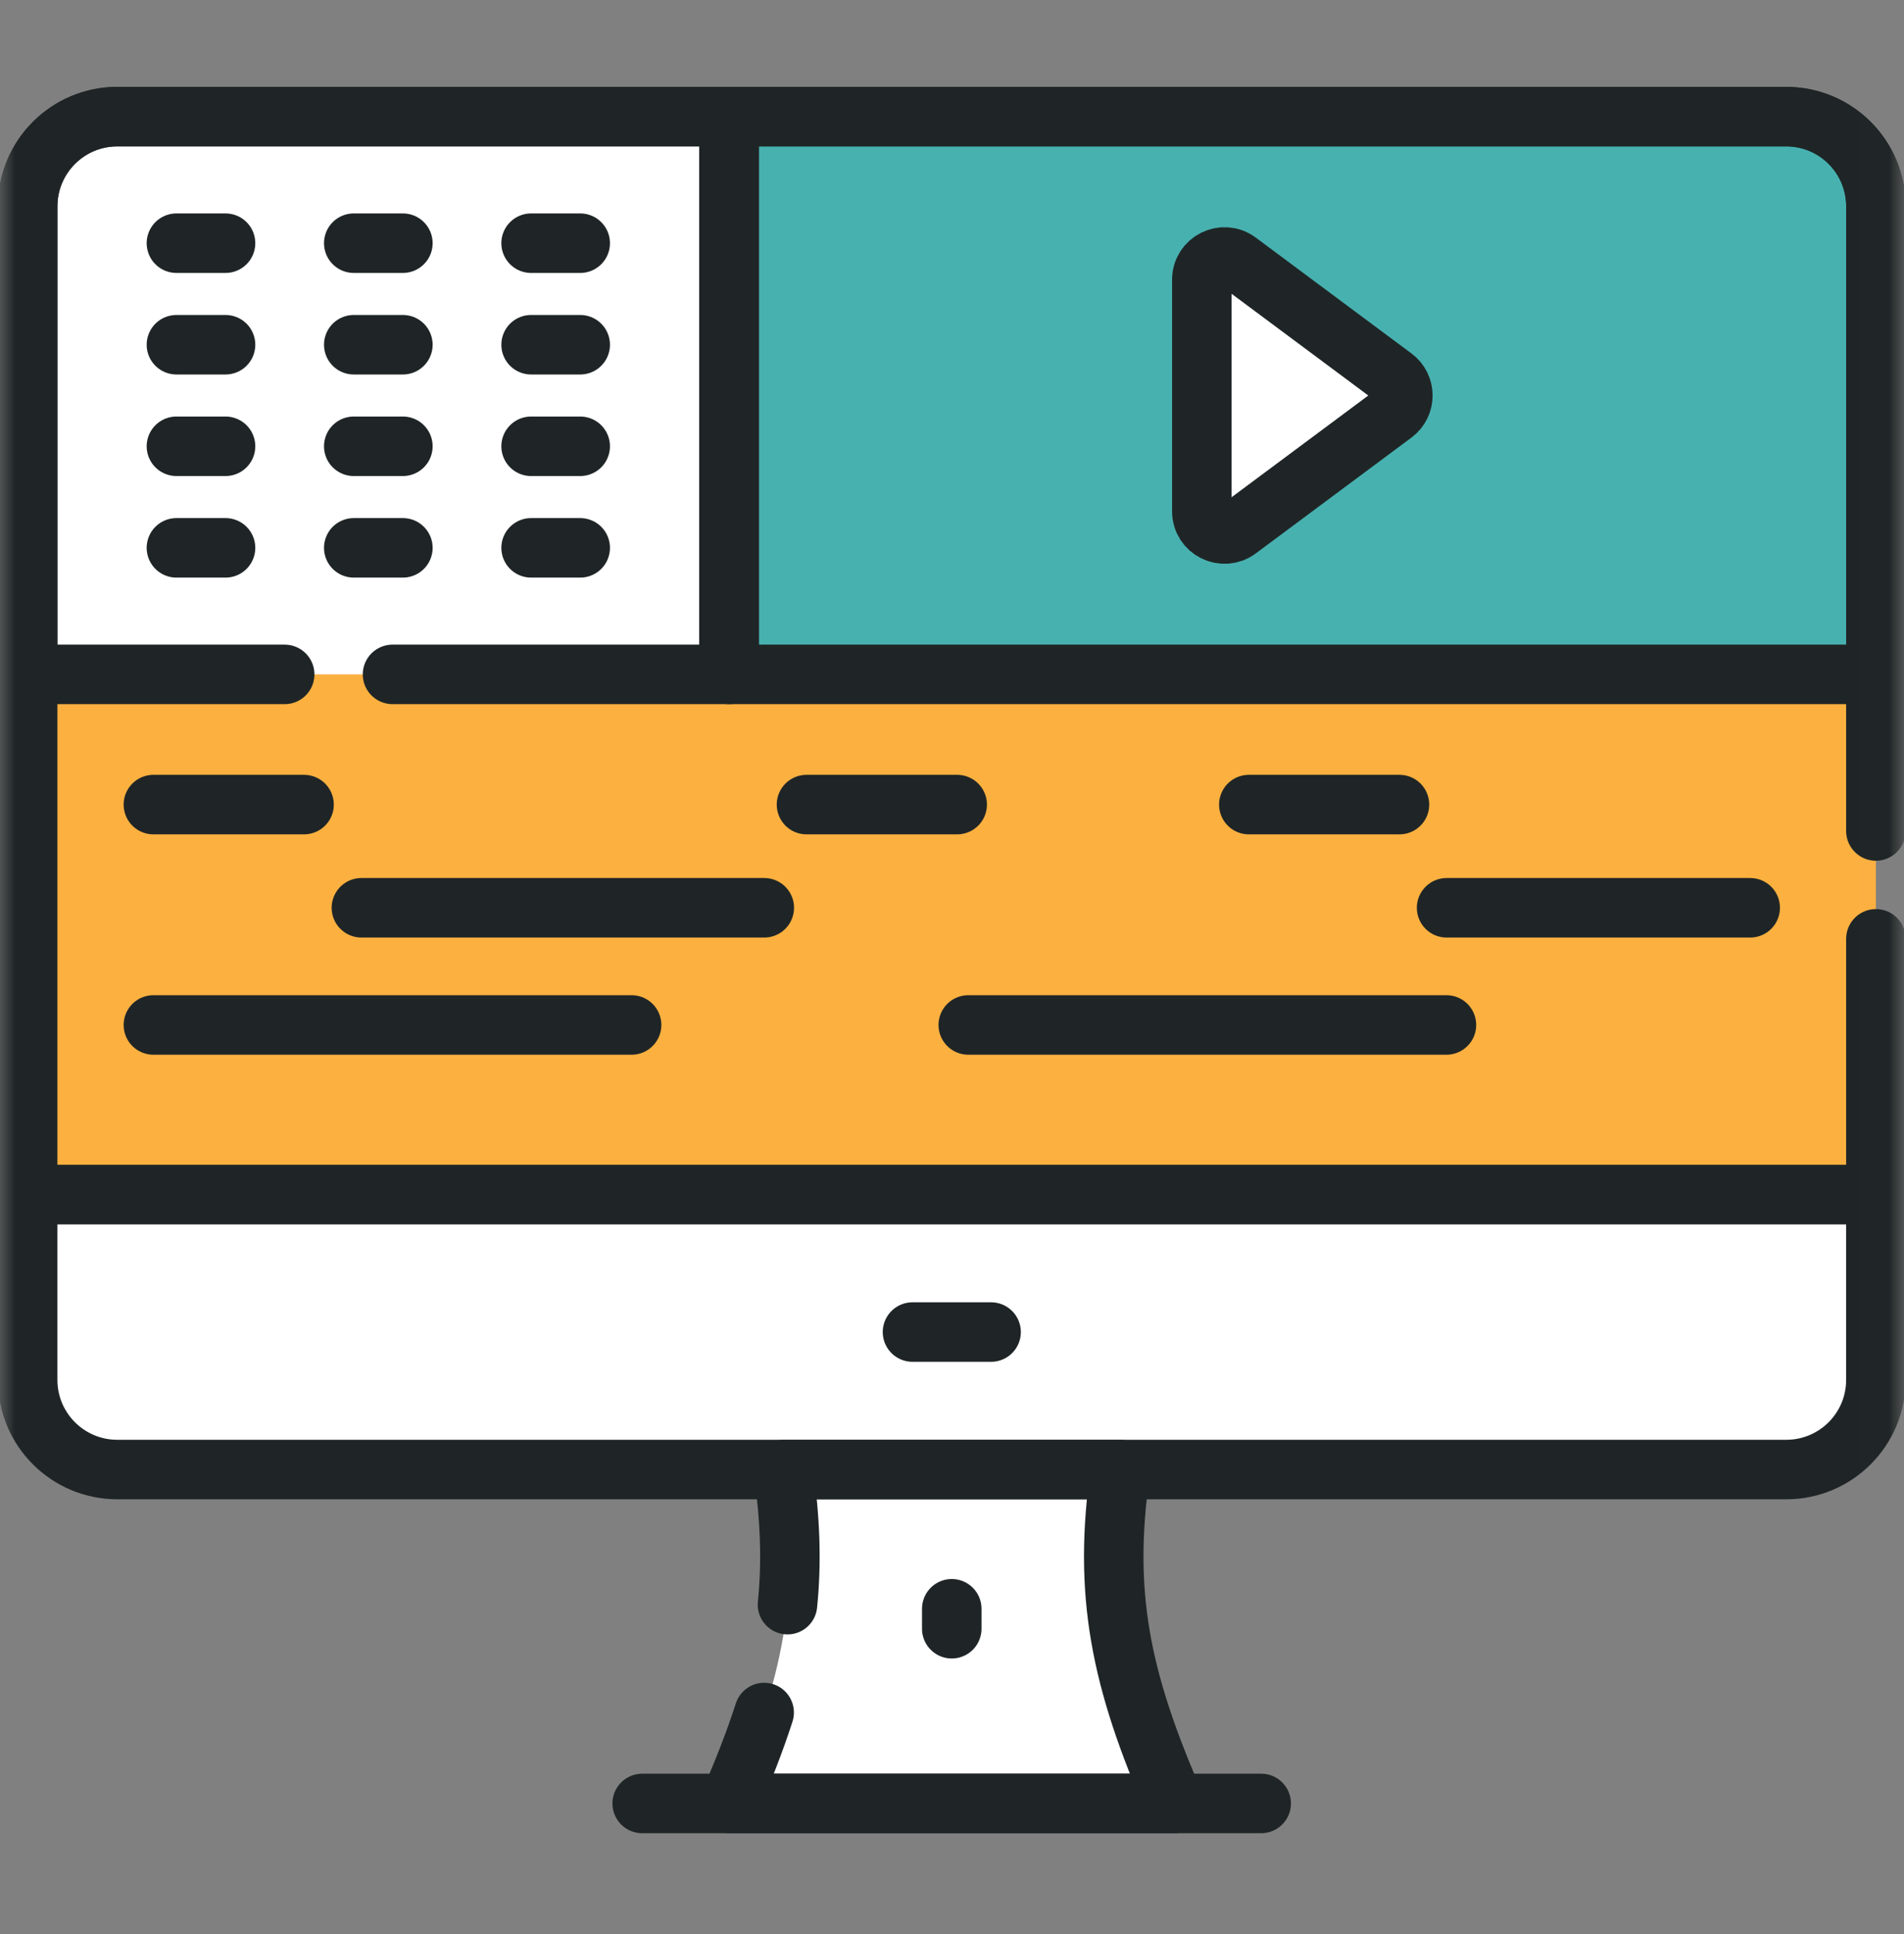
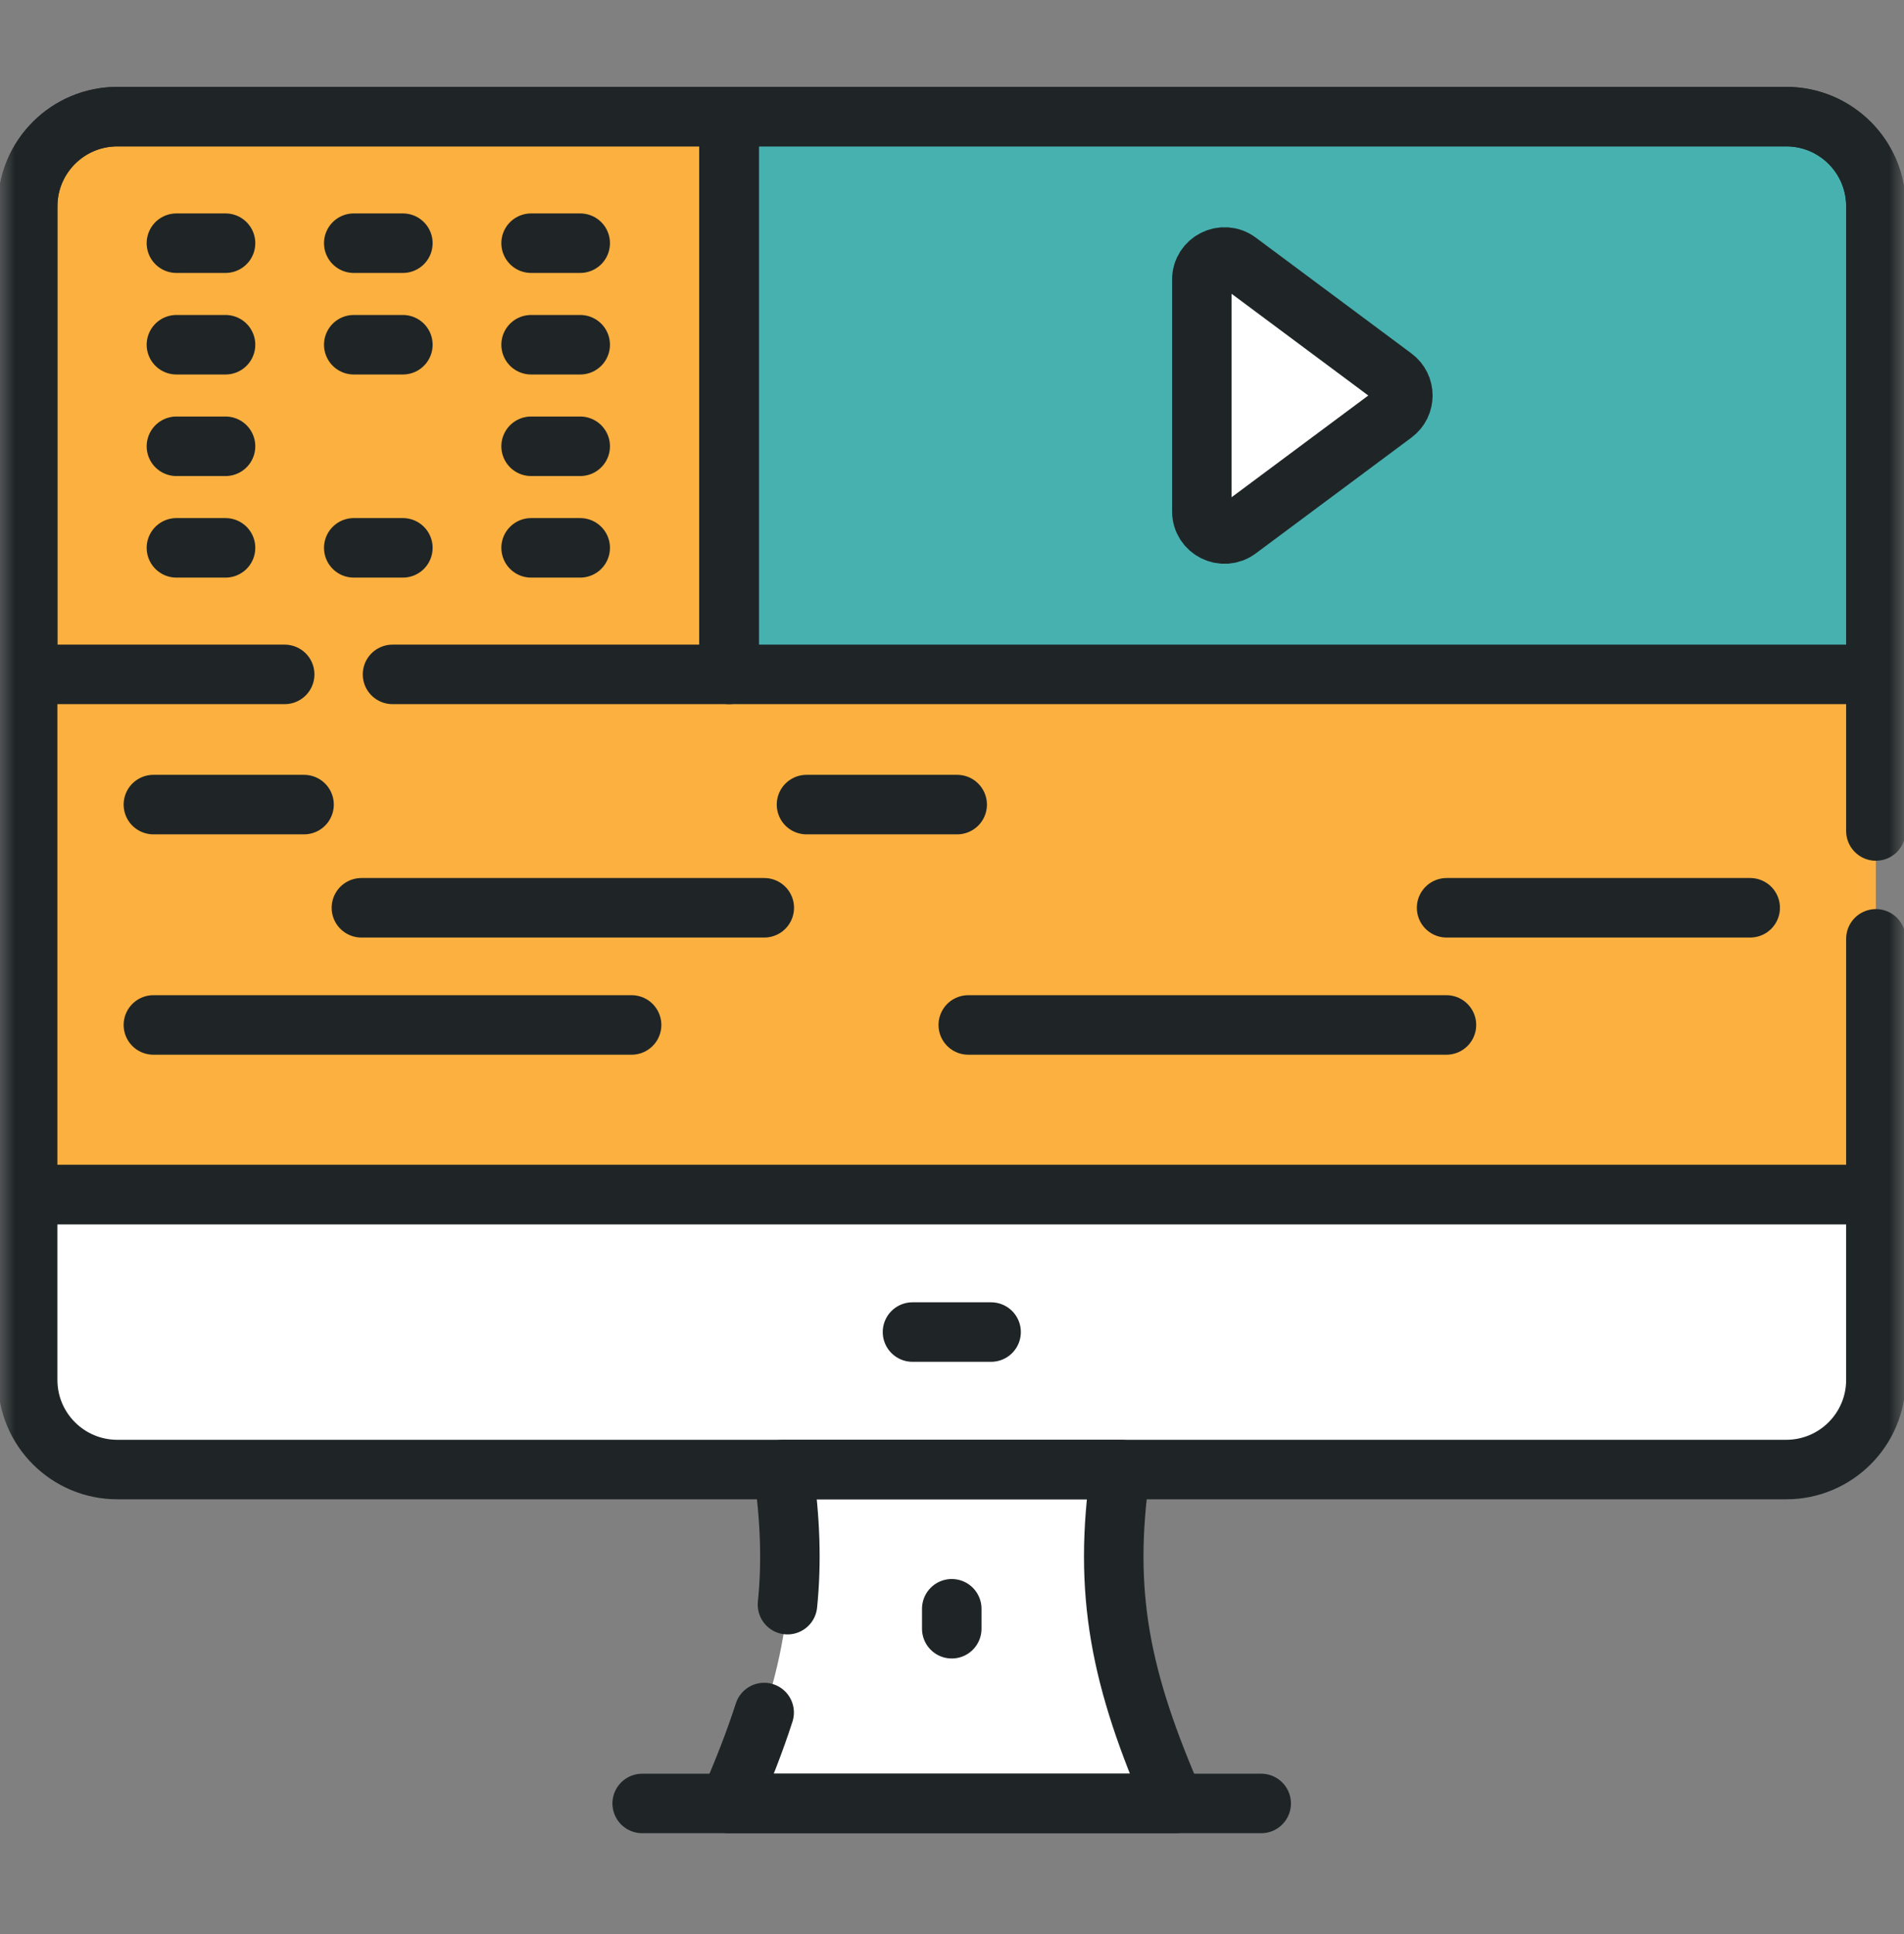
<svg xmlns="http://www.w3.org/2000/svg" width="64" height="65" viewBox="0 0 64 65" fill="none">
  <rect x="0" y="0" width="64" height="65" fill="#808080" stroke="none" />
  <mask id="mask0_1187_595" style="mask-type:luminance" maskUnits="userSpaceOnUse" x="-1" y="0" width="65" height="65">
    <path d="M-0.008 0.265H63.992V64.265H-0.008V0.265Z" fill="white" />
  </mask>
  <g mask="url(#mask0_1187_595)">
    <path d="M24.508 60.611C26.324 56.453 26.93 53.546 26.324 49.389L31.994 45.977L37.664 49.389C37.058 53.546 37.664 56.453 39.48 60.611H24.508Z" fill="white" />
    <path d="M63.055 40.146L32.175 36.564L0.93 40.146V46.376C0.93 48.04 2.279 49.389 3.943 49.389H60.042C61.706 49.389 63.055 48.04 63.055 46.376V40.146Z" fill="white" />
    <path d="M63.055 40.146H0.93V46.376C0.93 48.04 2.279 49.389 3.943 49.389H60.042C61.706 49.389 63.055 48.04 63.055 46.376V40.146Z" stroke="#1F2526" stroke-width="2" stroke-miterlimit="10" stroke-linecap="round" stroke-linejoin="round" />
    <path d="M30.672 44.768H33.314" stroke="#1F2526" stroke-width="2" stroke-miterlimit="10" stroke-linecap="round" stroke-linejoin="round" />
    <path d="M21.586 60.611H42.393" stroke="#1F2526" stroke-width="2" stroke-miterlimit="10" stroke-linecap="round" stroke-linejoin="round" />
    <path d="M31.992 54.068V54.739" stroke="#1F2526" stroke-width="2" stroke-miterlimit="10" stroke-linecap="round" stroke-linejoin="round" />
-     <path d="M24.506 3.92H3.943C2.279 3.92 0.93 5.269 0.93 6.933V40.147H63.055V22.665L30.075 11.023L24.506 3.92Z" fill="#FBB040" />
-     <path d="M24.506 22.665H0.93V6.933C0.93 5.269 2.279 3.92 3.943 3.92H24.506V22.665Z" fill="white" />
+     <path d="M24.506 3.92H3.943C2.279 3.92 0.93 5.269 0.93 6.933V40.147H63.055V22.665L24.506 3.92Z" fill="#FBB040" />
    <path d="M24.508 22.665H63.057V6.933C63.057 5.269 61.708 3.92 60.044 3.92H24.508V22.665Z" fill="#47B1B0" />
    <path d="M24.508 22.665H63.057V6.933C63.057 5.269 61.708 3.92 60.044 3.92H24.508V22.665Z" stroke="#1F2526" stroke-width="2" stroke-miterlimit="10" stroke-linecap="round" stroke-linejoin="round" />
    <path d="M46.848 12.682L41.614 8.788C41.112 8.415 40.398 8.773 40.398 9.399V17.186C40.398 17.812 41.112 18.17 41.614 17.797L46.848 13.903C47.257 13.599 47.257 12.986 46.848 12.682Z" fill="white" />
    <path d="M46.848 12.682L41.614 8.788C41.112 8.415 40.398 8.773 40.398 9.399V17.186C40.398 17.812 41.112 18.17 41.614 17.797L46.848 13.903C47.257 13.599 47.257 12.986 46.848 12.682Z" stroke="#1F2526" stroke-width="2" stroke-miterlimit="10" stroke-linecap="round" stroke-linejoin="round" />
    <path d="M5.156 27.041H10.22" stroke="#1F2526" stroke-width="2" stroke-miterlimit="10" stroke-linecap="round" stroke-linejoin="round" />
    <path d="M5.156 34.447H21.23" stroke="#1F2526" stroke-width="2" stroke-miterlimit="10" stroke-linecap="round" stroke-linejoin="round" />
    <path d="M32.547 34.447H48.62" stroke="#1F2526" stroke-width="2" stroke-miterlimit="10" stroke-linecap="round" stroke-linejoin="round" />
    <path d="M27.109 27.041H32.174" stroke="#1F2526" stroke-width="2" stroke-miterlimit="10" stroke-linecap="round" stroke-linejoin="round" />
-     <path d="M41.977 27.041H47.041" stroke="#1F2526" stroke-width="2" stroke-miterlimit="10" stroke-linecap="round" stroke-linejoin="round" />
    <path d="M12.148 30.509H25.69" stroke="#1F2526" stroke-width="2" stroke-miterlimit="10" stroke-linecap="round" stroke-linejoin="round" />
    <path d="M48.625 30.509H58.83" stroke="#1F2526" stroke-width="2" stroke-miterlimit="10" stroke-linecap="round" stroke-linejoin="round" />
    <path d="M5.93 8.173H7.581" stroke="#1F2526" stroke-width="2" stroke-miterlimit="10" stroke-linecap="round" stroke-linejoin="round" />
    <path d="M5.93 11.586H7.581" stroke="#1F2526" stroke-width="2" stroke-miterlimit="10" stroke-linecap="round" stroke-linejoin="round" />
    <path d="M5.93 14.999H7.581" stroke="#1F2526" stroke-width="2" stroke-miterlimit="10" stroke-linecap="round" stroke-linejoin="round" />
    <path d="M5.93 18.412H7.581" stroke="#1F2526" stroke-width="2" stroke-miterlimit="10" stroke-linecap="round" stroke-linejoin="round" />
    <path d="M11.891 8.173H13.542" stroke="#1F2526" stroke-width="2" stroke-miterlimit="10" stroke-linecap="round" stroke-linejoin="round" />
    <path d="M11.891 11.586H13.542" stroke="#1F2526" stroke-width="2" stroke-miterlimit="10" stroke-linecap="round" stroke-linejoin="round" />
-     <path d="M11.891 14.999H13.542" stroke="#1F2526" stroke-width="2" stroke-miterlimit="10" stroke-linecap="round" stroke-linejoin="round" />
    <path d="M11.891 18.412H13.542" stroke="#1F2526" stroke-width="2" stroke-miterlimit="10" stroke-linecap="round" stroke-linejoin="round" />
    <path d="M17.852 8.173H19.503" stroke="#1F2526" stroke-width="2" stroke-miterlimit="10" stroke-linecap="round" stroke-linejoin="round" />
    <path d="M17.852 11.586H19.503" stroke="#1F2526" stroke-width="2" stroke-miterlimit="10" stroke-linecap="round" stroke-linejoin="round" />
    <path d="M17.852 14.999H19.503" stroke="#1F2526" stroke-width="2" stroke-miterlimit="10" stroke-linecap="round" stroke-linejoin="round" />
    <path d="M17.852 18.412H19.503" stroke="#1F2526" stroke-width="2" stroke-miterlimit="10" stroke-linecap="round" stroke-linejoin="round" />
    <path d="M25.686 57.555C25.376 58.518 24.984 59.521 24.508 60.611H39.48C37.664 56.453 37.058 53.547 37.664 49.389H26.324C26.566 51.049 26.614 52.51 26.47 53.93" stroke="#1F2526" stroke-width="2" stroke-miterlimit="10" stroke-linecap="round" stroke-linejoin="round" />
    <path d="M63.055 27.928V6.933C63.055 5.269 61.706 3.92 60.042 3.92H3.943C2.279 3.92 0.93 5.269 0.93 6.933V40.146H63.055V31.553" stroke="#1F2526" stroke-width="2" stroke-miterlimit="10" stroke-linecap="round" stroke-linejoin="round" />
    <path d="M13.194 22.665H24.506V3.92H3.943C2.279 3.92 0.93 5.269 0.93 6.933V22.665H9.569" stroke="#1F2526" stroke-width="2" stroke-miterlimit="10" stroke-linecap="round" stroke-linejoin="round" />
  </g>
</svg>